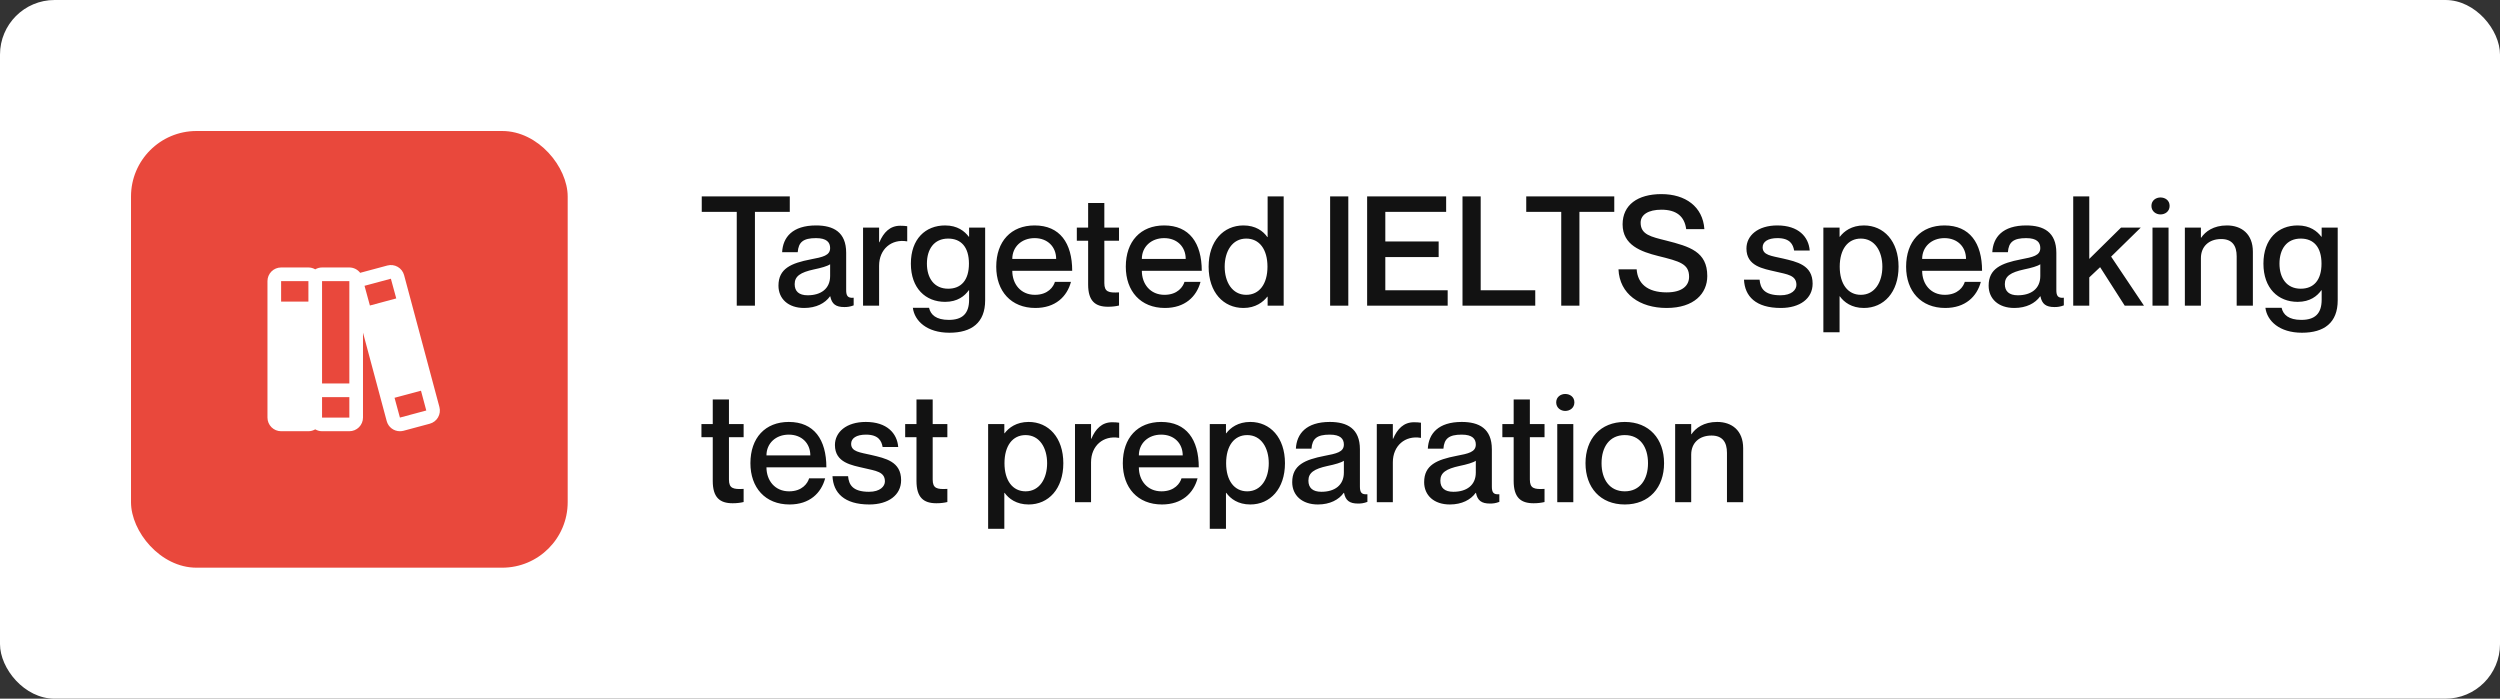
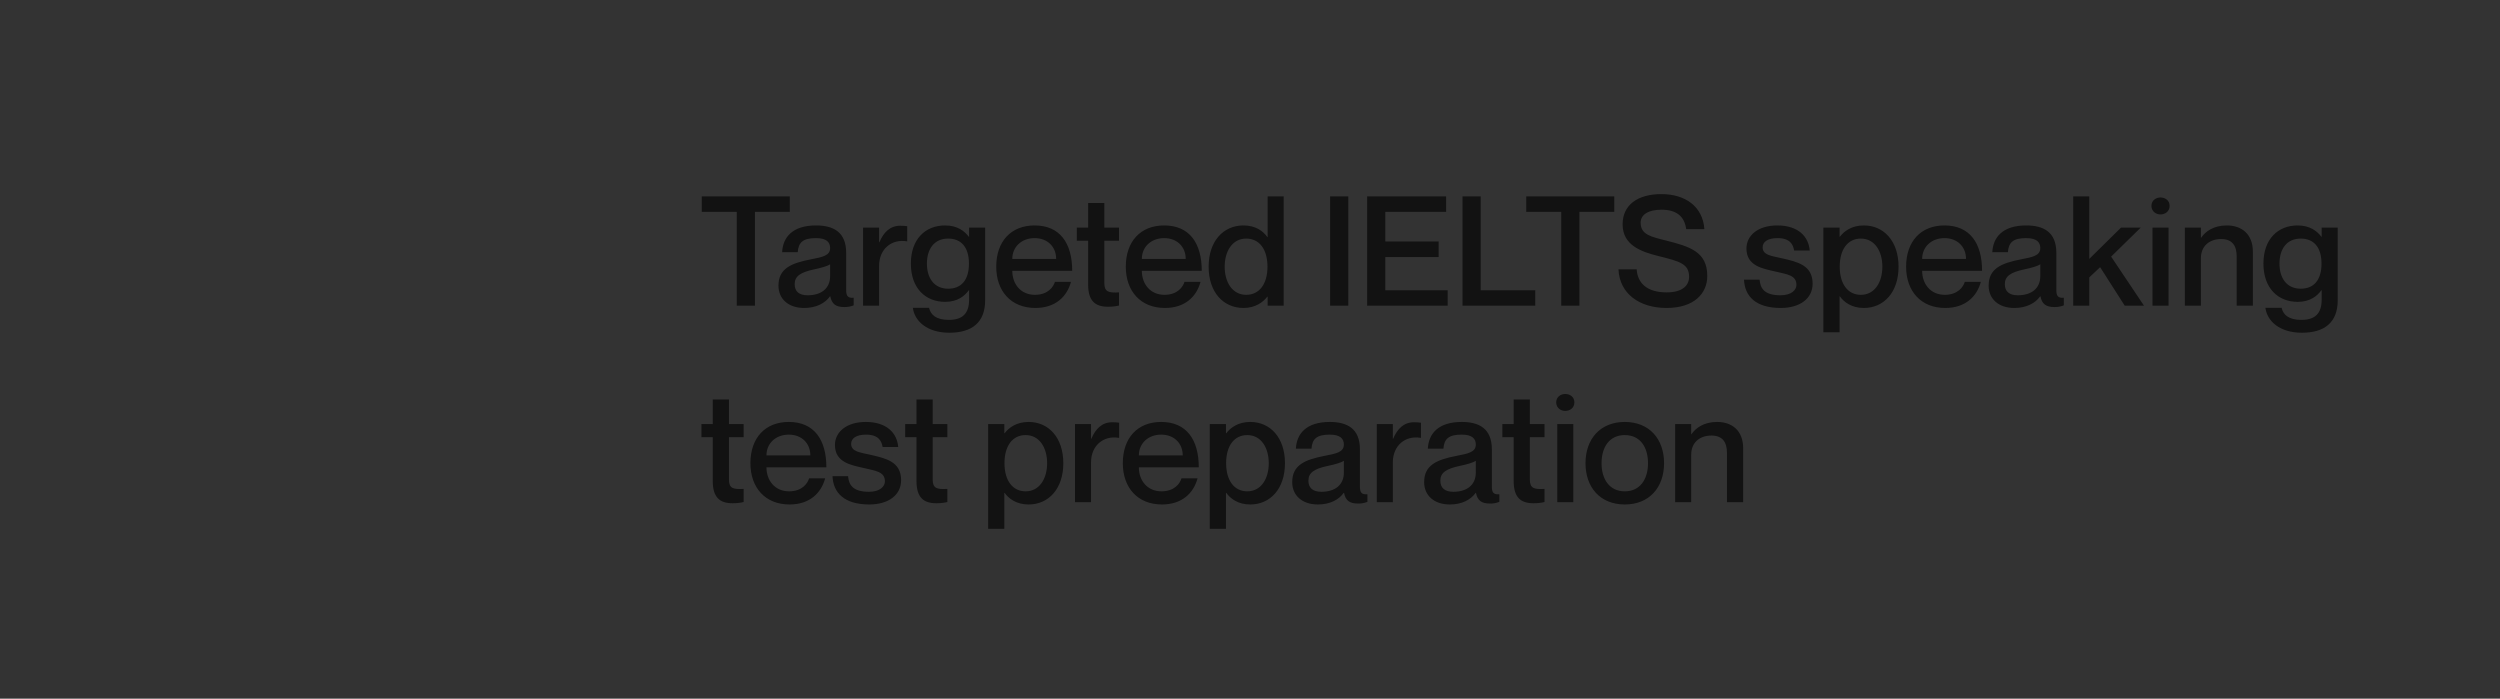
<svg xmlns="http://www.w3.org/2000/svg" width="458" height="128" viewBox="0 0 458 128" fill="none">
  <rect x="0" y="0" width="458" height="128" fill="#333333" stroke="none" />
-   <rect width="458" height="128" rx="10" fill="white" />
-   <rect x="24" y="24" width="80" height="80" rx="12" fill="#E9483C" />
-   <path d="M80.5 74.562L74.031 50.406C73.859 49.766 73.44 49.221 72.866 48.889C72.291 48.558 71.609 48.469 70.969 48.641L66.141 49.938L65.984 49.984C65.751 49.679 65.451 49.431 65.107 49.261C64.763 49.09 64.384 49.001 64 49H59C58.56 49.001 58.129 49.12 57.75 49.344C57.371 49.12 56.94 49.001 56.5 49H51.5C50.837 49 50.201 49.263 49.732 49.732C49.263 50.201 49 50.837 49 51.5V76.5C49 77.163 49.263 77.799 49.732 78.268C50.201 78.737 50.837 79 51.5 79H56.5C56.94 78.999 57.371 78.88 57.75 78.656C58.129 78.88 58.56 78.999 59 79H64C64.663 79 65.299 78.737 65.768 78.268C66.237 77.799 66.5 77.163 66.5 76.5V60.938L70.844 77.141C70.985 77.675 71.3 78.147 71.738 78.483C72.176 78.819 72.713 79.001 73.266 79C73.481 78.996 73.696 78.97 73.906 78.922L78.734 77.625C79.375 77.453 79.92 77.034 80.251 76.459C80.582 75.885 80.672 75.203 80.5 74.562ZM71.609 51.062L72.594 54.672L67.766 55.969L66.781 52.359L71.609 51.062ZM64 51.5V70.25H59V51.5H64ZM56.5 51.5V55.25H51.5V51.5H56.5ZM64 76.5H59V72.75H64V76.5ZM78.094 75.203L73.266 76.5L72.281 72.875L77.125 71.578L78.094 75.203Z" fill="white" />
  <path d="M134.972 56V38.808H128.56V35.98H144.688V38.808H138.304V56H134.972ZM152.079 45.444C152.079 44.408 151.463 43.624 149.503 43.624C147.151 43.624 146.283 44.352 146.143 46.2H143.287C143.427 43.456 145.191 41.3 149.503 41.3C152.667 41.3 155.019 42.504 155.019 46.312V53.116C155.019 54.124 155.243 54.656 156.391 54.544V55.944C155.719 56.196 155.243 56.252 154.683 56.252C153.115 56.252 152.387 55.692 152.107 54.292H152.051C151.155 55.552 149.531 56.42 147.319 56.42C144.407 56.42 142.615 54.74 142.615 52.332C142.615 49.196 144.939 48.216 148.523 47.516C150.735 47.096 152.079 46.816 152.079 45.444ZM147.963 54.096C150.399 54.096 152.079 52.892 152.079 50.568V48.412C151.603 48.748 150.455 49.084 149.083 49.364C146.647 49.896 145.583 50.596 145.583 52.052C145.583 53.368 146.367 54.096 147.963 54.096ZM164.915 41.356C165.419 41.356 165.783 41.384 166.203 41.44V44.212H166.147C163.319 43.736 161.051 45.64 161.051 48.692V56H158.111V41.692H161.051V44.38H161.107C161.863 42.588 163.039 41.356 164.915 41.356ZM177.539 41.692H180.479V55.02C180.479 59.136 177.987 60.956 173.927 60.956C169.811 60.956 167.543 58.8 167.235 56.392H170.203C170.483 57.652 171.491 58.604 173.815 58.604C176.279 58.604 177.539 57.484 177.539 54.908V53.172H177.483C176.727 54.236 175.411 55.3 173.143 55.3C169.559 55.3 166.871 52.808 166.871 48.3C166.871 43.764 169.559 41.3 173.143 41.3C175.411 41.3 176.727 42.364 177.483 43.372H177.539V41.692ZM173.703 52.892C176.083 52.892 177.511 51.324 177.511 48.3C177.511 45.276 176.083 43.708 173.703 43.708C171.127 43.708 169.811 45.64 169.811 48.3C169.811 50.932 171.127 52.892 173.703 52.892ZM189.595 54.012C192.031 54.012 193.011 52.5 193.263 51.632H196.203C195.475 54.348 193.347 56.42 189.679 56.42C185.227 56.42 182.511 53.34 182.511 48.86C182.511 44.212 185.227 41.3 189.539 41.3C194.159 41.3 196.427 44.52 196.427 49.616H185.451C185.451 52.024 186.991 54.012 189.595 54.012ZM189.539 43.624C187.159 43.624 185.451 45.22 185.451 47.432H193.487C193.487 45.22 191.919 43.624 189.539 43.624ZM205.002 44.1H202.314V51.856C202.314 53.48 203.098 53.676 205.002 53.564V55.972C204.414 56.112 203.77 56.196 202.986 56.196C200.634 56.196 199.346 55.132 199.346 52.108V44.1H197.274V41.692H199.346V37.184H202.314V41.692H205.002V44.1ZM213.33 54.012C215.766 54.012 216.746 52.5 216.998 51.632H219.938C219.21 54.348 217.082 56.42 213.414 56.42C208.962 56.42 206.246 53.34 206.246 48.86C206.246 44.212 208.962 41.3 213.274 41.3C217.894 41.3 220.162 44.52 220.162 49.616H209.186C209.186 52.024 210.726 54.012 213.33 54.012ZM213.274 43.624C210.894 43.624 209.186 45.22 209.186 47.432H217.222C217.222 45.22 215.654 43.624 213.274 43.624ZM232.229 35.98H235.169V56H232.229V54.348H232.173C231.417 55.328 230.017 56.42 227.805 56.42C224.137 56.42 221.421 53.564 221.421 48.86C221.421 44.156 224.137 41.3 227.805 41.3C230.017 41.3 231.417 42.336 232.173 43.428H232.229V35.98ZM228.309 54.012C230.717 54.012 232.201 52.024 232.201 48.86C232.201 45.668 230.717 43.708 228.309 43.708C225.733 43.708 224.361 46.06 224.361 48.86C224.361 51.66 225.733 54.012 228.309 54.012ZM243.678 35.98H247.01V56H243.678V35.98ZM253.79 44.24H263.562V47.096H253.79V53.172H265.214V56H250.458V35.98H264.934V38.808H253.79V44.24ZM267.931 35.98H271.263V53.172H281.259V56H267.931V35.98ZM286.019 56V38.808H279.607V35.98H295.735V38.808H289.351V56H286.019ZM305.241 44.072C309.525 45.164 312.773 46.088 312.773 50.568C312.773 53.76 310.365 56.42 305.325 56.42C300.425 56.42 296.701 53.872 296.505 49.336H299.837C300.005 51.884 301.741 53.564 305.325 53.564C308.293 53.564 309.441 52.248 309.441 50.708C309.441 48.328 307.733 47.88 303.785 46.9C300.649 46.116 297.261 44.912 297.261 41.104C297.261 37.548 300.005 35.56 304.373 35.56C308.769 35.56 311.961 37.856 312.241 41.972H308.909C308.601 39.648 307.145 38.416 304.373 38.416C301.993 38.416 300.565 39.312 300.565 40.796C300.565 42.98 302.441 43.372 305.241 44.072ZM326.584 47.348C329.216 47.964 332.072 48.552 332.072 51.968C332.072 54.712 329.72 56.42 326.248 56.42C321.628 56.42 319.64 54.264 319.5 51.24H322.356C322.496 52.78 323.168 54.096 326.192 54.096C328.236 54.096 329.104 53.088 329.104 52.192C329.104 50.4 327.396 50.26 325.296 49.756C323.028 49.224 319.948 48.776 319.948 45.528C319.948 43.176 322.02 41.3 325.604 41.3C329.496 41.3 331.344 43.4 331.54 45.892H328.684C328.488 44.772 327.928 43.624 325.632 43.624C323.868 43.624 322.916 44.296 322.916 45.304C322.916 46.76 324.512 46.872 326.584 47.348ZM341.461 41.3C345.101 41.3 347.817 44.156 347.817 48.86C347.817 53.564 345.101 56.42 341.461 56.42C339.221 56.42 337.821 55.356 337.065 54.292H337.009V60.872H334.041V41.692H337.009V43.372H337.065C337.821 42.364 339.221 41.3 341.461 41.3ZM340.901 54.012C343.477 54.012 344.849 51.66 344.849 48.86C344.849 46.06 343.477 43.708 340.901 43.708C338.521 43.708 337.037 45.668 337.037 48.86C337.037 52.024 338.521 54.012 340.901 54.012ZM356.283 54.012C358.719 54.012 359.699 52.5 359.951 51.632H362.891C362.163 54.348 360.035 56.42 356.367 56.42C351.915 56.42 349.199 53.34 349.199 48.86C349.199 44.212 351.915 41.3 356.227 41.3C360.847 41.3 363.115 44.52 363.115 49.616H352.139C352.139 52.024 353.679 54.012 356.283 54.012ZM356.227 43.624C353.847 43.624 352.139 45.22 352.139 47.432H360.175C360.175 45.22 358.607 43.624 356.227 43.624ZM373.782 45.444C373.782 44.408 373.166 43.624 371.206 43.624C368.854 43.624 367.986 44.352 367.846 46.2H364.99C365.13 43.456 366.894 41.3 371.206 41.3C374.37 41.3 376.722 42.504 376.722 46.312V53.116C376.722 54.124 376.946 54.656 378.094 54.544V55.944C377.422 56.196 376.946 56.252 376.386 56.252C374.818 56.252 374.09 55.692 373.81 54.292H373.754C372.858 55.552 371.234 56.42 369.022 56.42C366.11 56.42 364.318 54.74 364.318 52.332C364.318 49.196 366.642 48.216 370.226 47.516C372.438 47.096 373.782 46.816 373.782 45.444ZM369.666 54.096C372.102 54.096 373.782 52.892 373.782 50.568V48.412C373.306 48.748 372.158 49.084 370.786 49.364C368.35 49.896 367.286 50.596 367.286 52.052C367.286 53.368 368.07 54.096 369.666 54.096ZM379.814 35.98H382.754V47.432L388.578 41.692H392.19L386.758 47.012L392.778 56H389.25L384.742 48.944L382.754 50.82V56H379.814V35.98ZM395.794 39.284C394.982 39.284 394.142 38.724 394.142 37.716C394.142 36.708 394.982 36.176 395.794 36.176C396.662 36.176 397.474 36.708 397.474 37.716C397.474 38.724 396.662 39.284 395.794 39.284ZM394.338 41.692H397.278V56H394.338V41.692ZM407.967 41.3C410.627 41.3 412.727 42.84 412.727 46.116V56H409.759V46.956C409.759 45.024 408.947 43.792 406.931 43.792C404.663 43.792 403.207 45.164 403.207 47.292V56H400.267V41.692H403.207V43.54H403.263C404.019 42.42 405.503 41.3 407.967 41.3ZM425.328 41.692H428.268V55.02C428.268 59.136 425.776 60.956 421.716 60.956C417.6 60.956 415.332 58.8 415.024 56.392H417.992C418.272 57.652 419.28 58.604 421.604 58.604C424.068 58.604 425.328 57.484 425.328 54.908V53.172H425.272C424.516 54.236 423.2 55.3 420.932 55.3C417.348 55.3 414.66 52.808 414.66 48.3C414.66 43.764 417.348 41.3 420.932 41.3C423.2 41.3 424.516 42.364 425.272 43.372H425.328V41.692ZM421.492 52.892C423.872 52.892 425.3 51.324 425.3 48.3C425.3 45.276 423.872 43.708 421.492 43.708C418.916 43.708 417.6 45.64 417.6 48.3C417.6 50.932 418.916 52.892 421.492 52.892ZM136.232 80.1H133.544V87.856C133.544 89.48 134.328 89.676 136.232 89.564V91.972C135.644 92.112 135 92.196 134.216 92.196C131.864 92.196 130.576 91.132 130.576 88.108V80.1H128.504V77.692H130.576V73.184H133.544V77.692H136.232V80.1ZM144.56 90.012C146.996 90.012 147.976 88.5 148.228 87.632H151.168C150.44 90.348 148.312 92.42 144.644 92.42C140.192 92.42 137.476 89.34 137.476 84.86C137.476 80.212 140.192 77.3 144.504 77.3C149.124 77.3 151.392 80.52 151.392 85.616H140.416C140.416 88.024 141.956 90.012 144.56 90.012ZM144.504 79.624C142.124 79.624 140.416 81.22 140.416 83.432H148.452C148.452 81.22 146.884 79.624 144.504 79.624ZM159.596 83.348C162.228 83.964 165.084 84.552 165.084 87.968C165.084 90.712 162.732 92.42 159.26 92.42C154.64 92.42 152.652 90.264 152.512 87.24H155.368C155.508 88.78 156.18 90.096 159.204 90.096C161.248 90.096 162.116 89.088 162.116 88.192C162.116 86.4 160.408 86.26 158.308 85.756C156.04 85.224 152.96 84.776 152.96 81.528C152.96 79.176 155.032 77.3 158.616 77.3C162.508 77.3 164.356 79.4 164.552 81.892H161.696C161.5 80.772 160.94 79.624 158.644 79.624C156.88 79.624 155.928 80.296 155.928 81.304C155.928 82.76 157.524 82.872 159.596 83.348ZM173.556 80.1H170.868V87.856C170.868 89.48 171.652 89.676 173.556 89.564V91.972C172.968 92.112 172.324 92.196 171.54 92.196C169.188 92.196 167.9 91.132 167.9 88.108V80.1H165.828V77.692H167.9V73.184H170.868V77.692H173.556V80.1ZM188.445 77.3C192.085 77.3 194.801 80.156 194.801 84.86C194.801 89.564 192.085 92.42 188.445 92.42C186.205 92.42 184.805 91.356 184.049 90.292H183.993V96.872H181.025V77.692H183.993V79.372H184.049C184.805 78.364 186.205 77.3 188.445 77.3ZM187.885 90.012C190.461 90.012 191.833 87.66 191.833 84.86C191.833 82.06 190.461 79.708 187.885 79.708C185.505 79.708 184.021 81.668 184.021 84.86C184.021 88.024 185.505 90.012 187.885 90.012ZM203.743 77.356C204.247 77.356 204.611 77.384 205.031 77.44V80.212H204.975C202.147 79.736 199.879 81.64 199.879 84.692V92H196.939V77.692H199.879V80.38H199.935C200.691 78.588 201.867 77.356 203.743 77.356ZM212.783 90.012C215.219 90.012 216.199 88.5 216.451 87.632H219.391C218.663 90.348 216.535 92.42 212.867 92.42C208.415 92.42 205.699 89.34 205.699 84.86C205.699 80.212 208.415 77.3 212.727 77.3C217.347 77.3 219.615 80.52 219.615 85.616H208.639C208.639 88.024 210.179 90.012 212.783 90.012ZM212.727 79.624C210.347 79.624 208.639 81.22 208.639 83.432H216.675C216.675 81.22 215.107 79.624 212.727 79.624ZM229.05 77.3C232.69 77.3 235.406 80.156 235.406 84.86C235.406 89.564 232.69 92.42 229.05 92.42C226.81 92.42 225.41 91.356 224.654 90.292H224.598V96.872H221.63V77.692H224.598V79.372H224.654C225.41 78.364 226.81 77.3 229.05 77.3ZM228.49 90.012C231.066 90.012 232.438 87.66 232.438 84.86C232.438 82.06 231.066 79.708 228.49 79.708C226.11 79.708 224.626 81.668 224.626 84.86C224.626 88.024 226.11 90.012 228.49 90.012ZM246.197 81.444C246.197 80.408 245.581 79.624 243.621 79.624C241.269 79.624 240.401 80.352 240.261 82.2H237.405C237.545 79.456 239.309 77.3 243.621 77.3C246.785 77.3 249.137 78.504 249.137 82.312V89.116C249.137 90.124 249.361 90.656 250.509 90.544V91.944C249.837 92.196 249.361 92.252 248.801 92.252C247.233 92.252 246.505 91.692 246.225 90.292H246.169C245.273 91.552 243.649 92.42 241.437 92.42C238.525 92.42 236.733 90.74 236.733 88.332C236.733 85.196 239.057 84.216 242.641 83.516C244.853 83.096 246.197 82.816 246.197 81.444ZM242.081 90.096C244.517 90.096 246.197 88.892 246.197 86.568V84.412C245.721 84.748 244.573 85.084 243.201 85.364C240.765 85.896 239.701 86.596 239.701 88.052C239.701 89.368 240.485 90.096 242.081 90.096ZM259.032 77.356C259.536 77.356 259.9 77.384 260.32 77.44V80.212H260.264C257.436 79.736 255.168 81.64 255.168 84.692V92H252.228V77.692H255.168V80.38H255.224C255.98 78.588 257.156 77.356 259.032 77.356ZM270.368 81.444C270.368 80.408 269.752 79.624 267.792 79.624C265.44 79.624 264.572 80.352 264.432 82.2H261.576C261.716 79.456 263.48 77.3 267.792 77.3C270.956 77.3 273.308 78.504 273.308 82.312V89.116C273.308 90.124 273.532 90.656 274.68 90.544V91.944C274.008 92.196 273.532 92.252 272.972 92.252C271.404 92.252 270.676 91.692 270.396 90.292H270.34C269.444 91.552 267.82 92.42 265.608 92.42C262.696 92.42 260.904 90.74 260.904 88.332C260.904 85.196 263.228 84.216 266.812 83.516C269.024 83.096 270.368 82.816 270.368 81.444ZM266.252 90.096C268.688 90.096 270.368 88.892 270.368 86.568V84.412C269.892 84.748 268.744 85.084 267.372 85.364C264.936 85.896 263.872 86.596 263.872 88.052C263.872 89.368 264.656 90.096 266.252 90.096ZM282.959 80.1H280.271V87.856C280.271 89.48 281.055 89.676 282.959 89.564V91.972C282.371 92.112 281.727 92.196 280.943 92.196C278.591 92.196 277.303 91.132 277.303 88.108V80.1H275.231V77.692H277.303V73.184H280.271V77.692H282.959V80.1ZM286.747 75.284C285.935 75.284 285.095 74.724 285.095 73.716C285.095 72.708 285.935 72.176 286.747 72.176C287.615 72.176 288.427 72.708 288.427 73.716C288.427 74.724 287.615 75.284 286.747 75.284ZM285.291 77.692H288.231V92H285.291V77.692ZM297.66 92.42C293.18 92.42 290.464 89.312 290.464 84.86C290.464 80.408 293.18 77.3 297.66 77.3C302.14 77.3 304.856 80.408 304.856 84.86C304.856 89.312 302.14 92.42 297.66 92.42ZM297.66 90.012C300.46 90.012 301.916 87.8 301.916 84.86C301.916 81.892 300.46 79.708 297.66 79.708C294.86 79.708 293.404 81.892 293.404 84.86C293.404 87.8 294.86 90.012 297.66 90.012ZM314.588 77.3C317.248 77.3 319.348 78.84 319.348 82.116V92H316.38V82.956C316.38 81.024 315.568 79.792 313.552 79.792C311.284 79.792 309.828 81.164 309.828 83.292V92H306.888V77.692H309.828V79.54H309.884C310.64 78.42 312.124 77.3 314.588 77.3Z" fill="#121212" />
</svg>